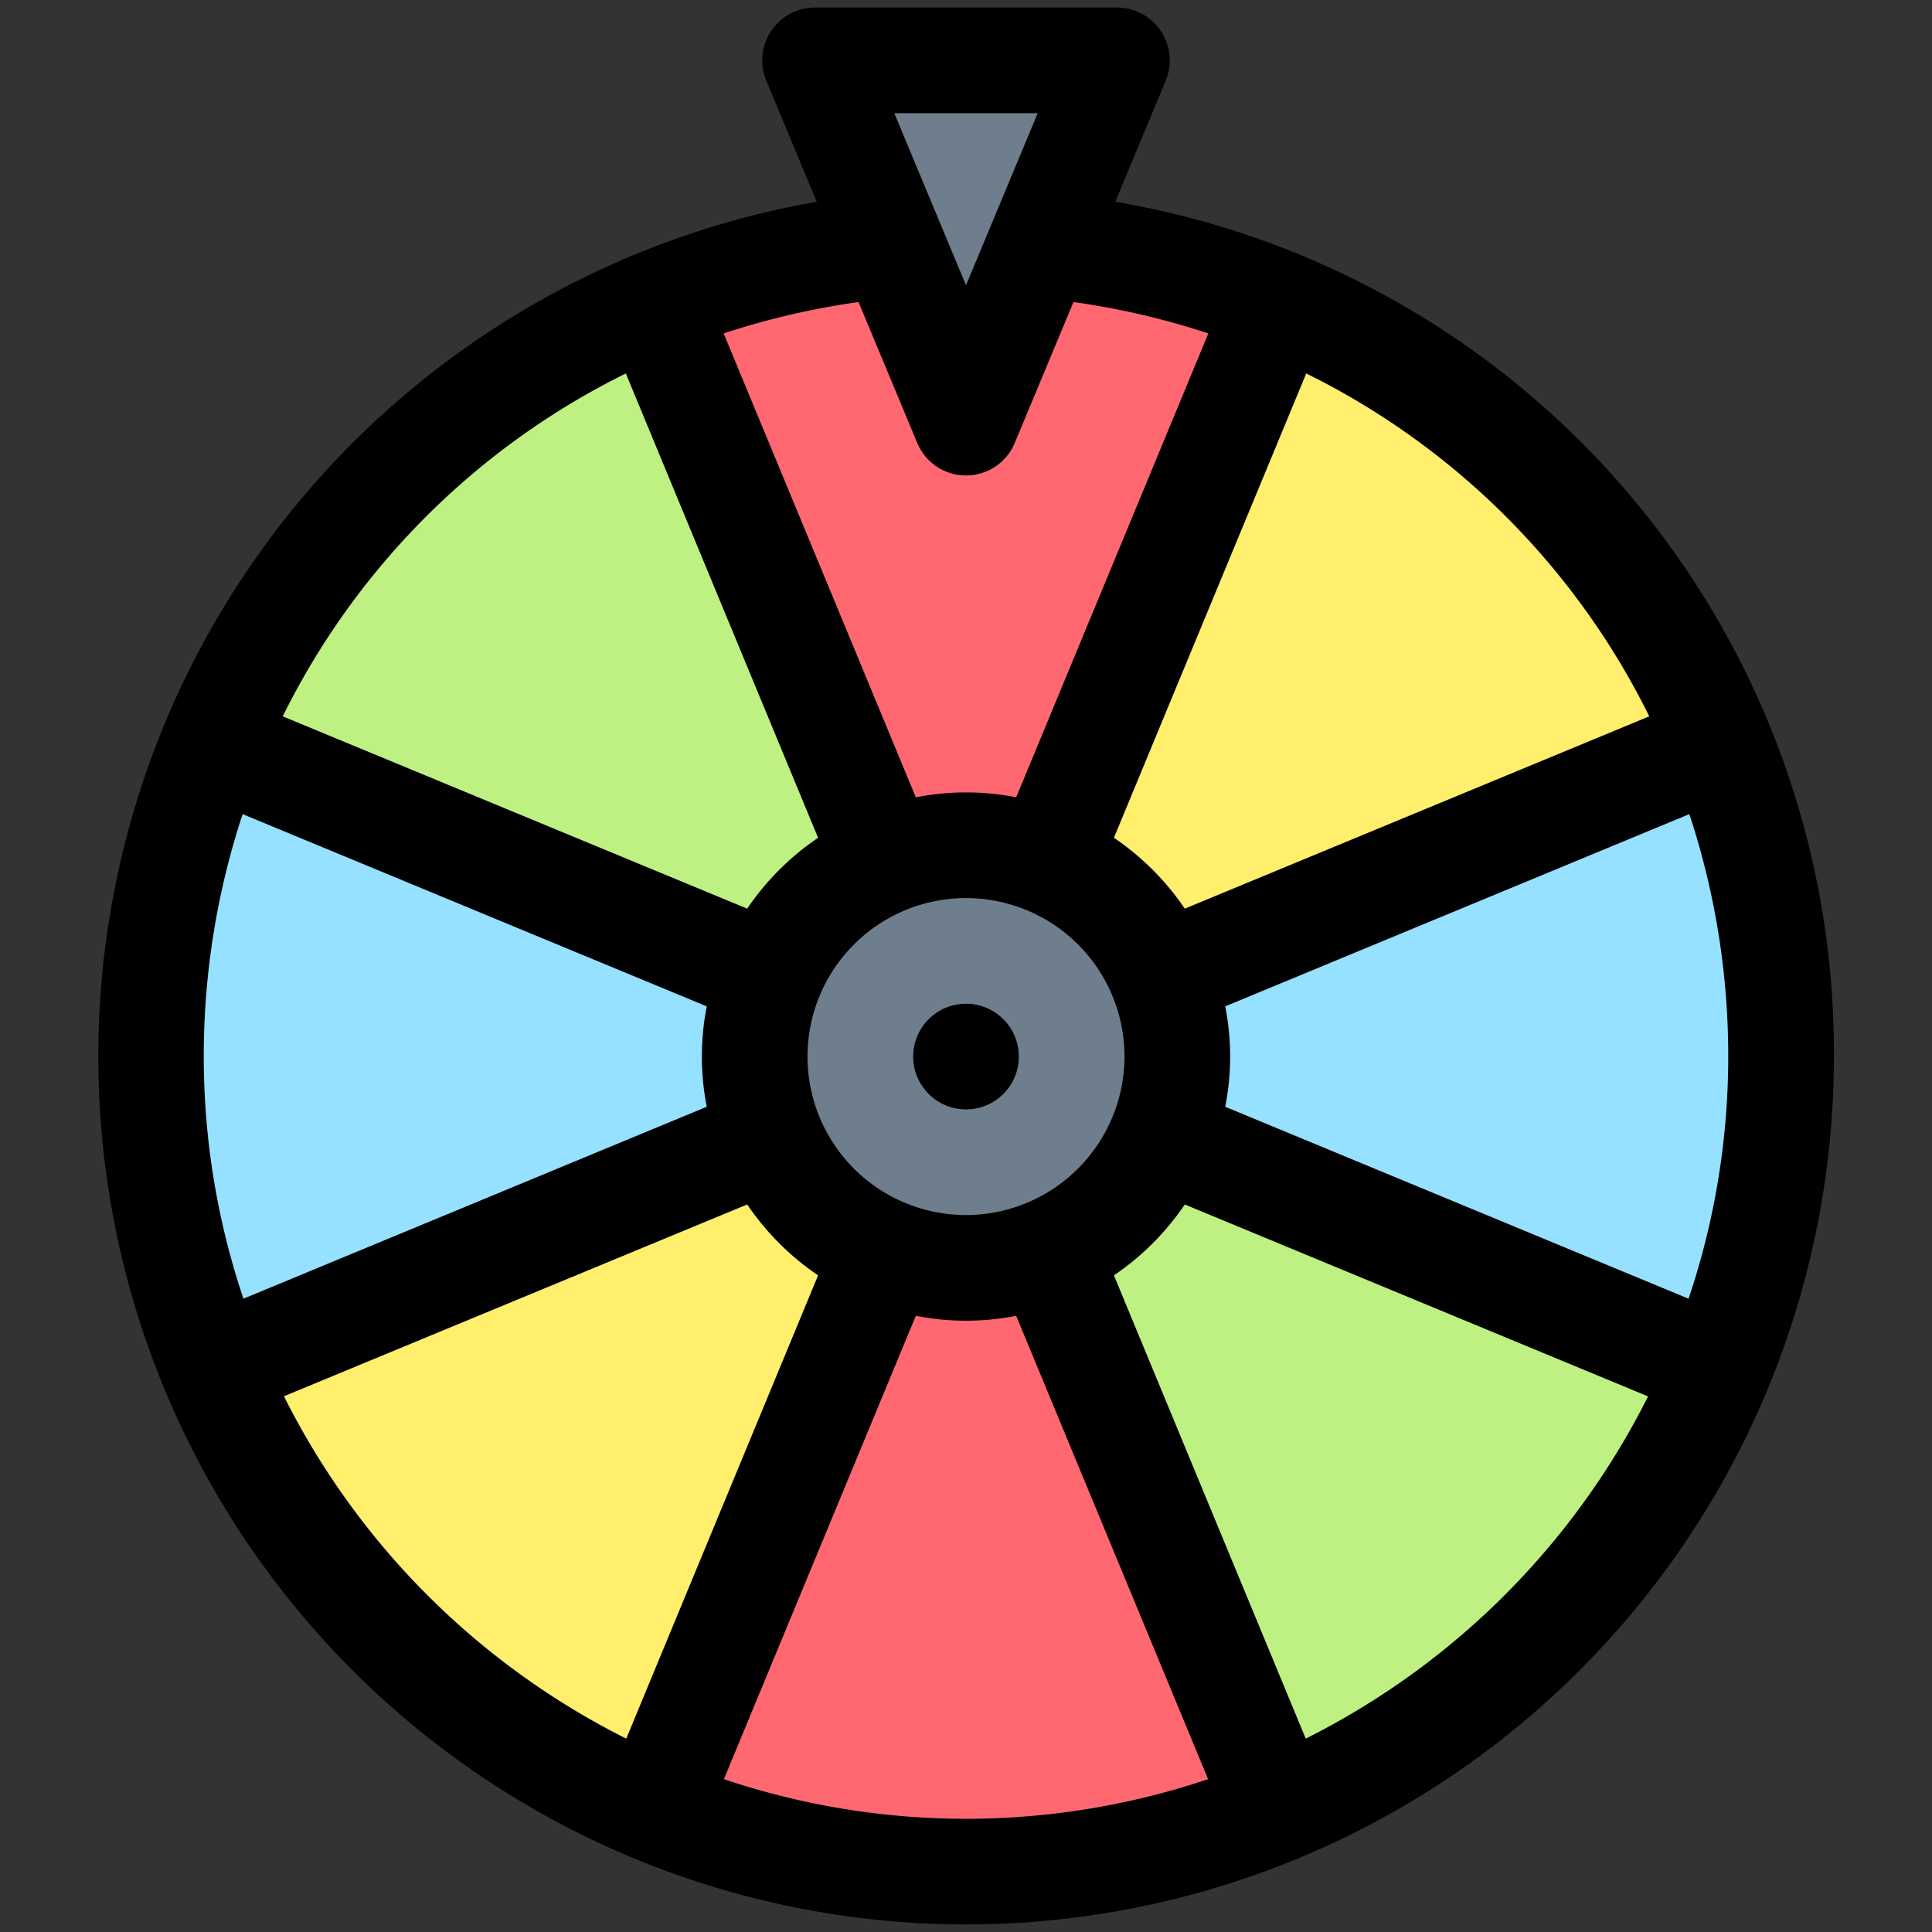
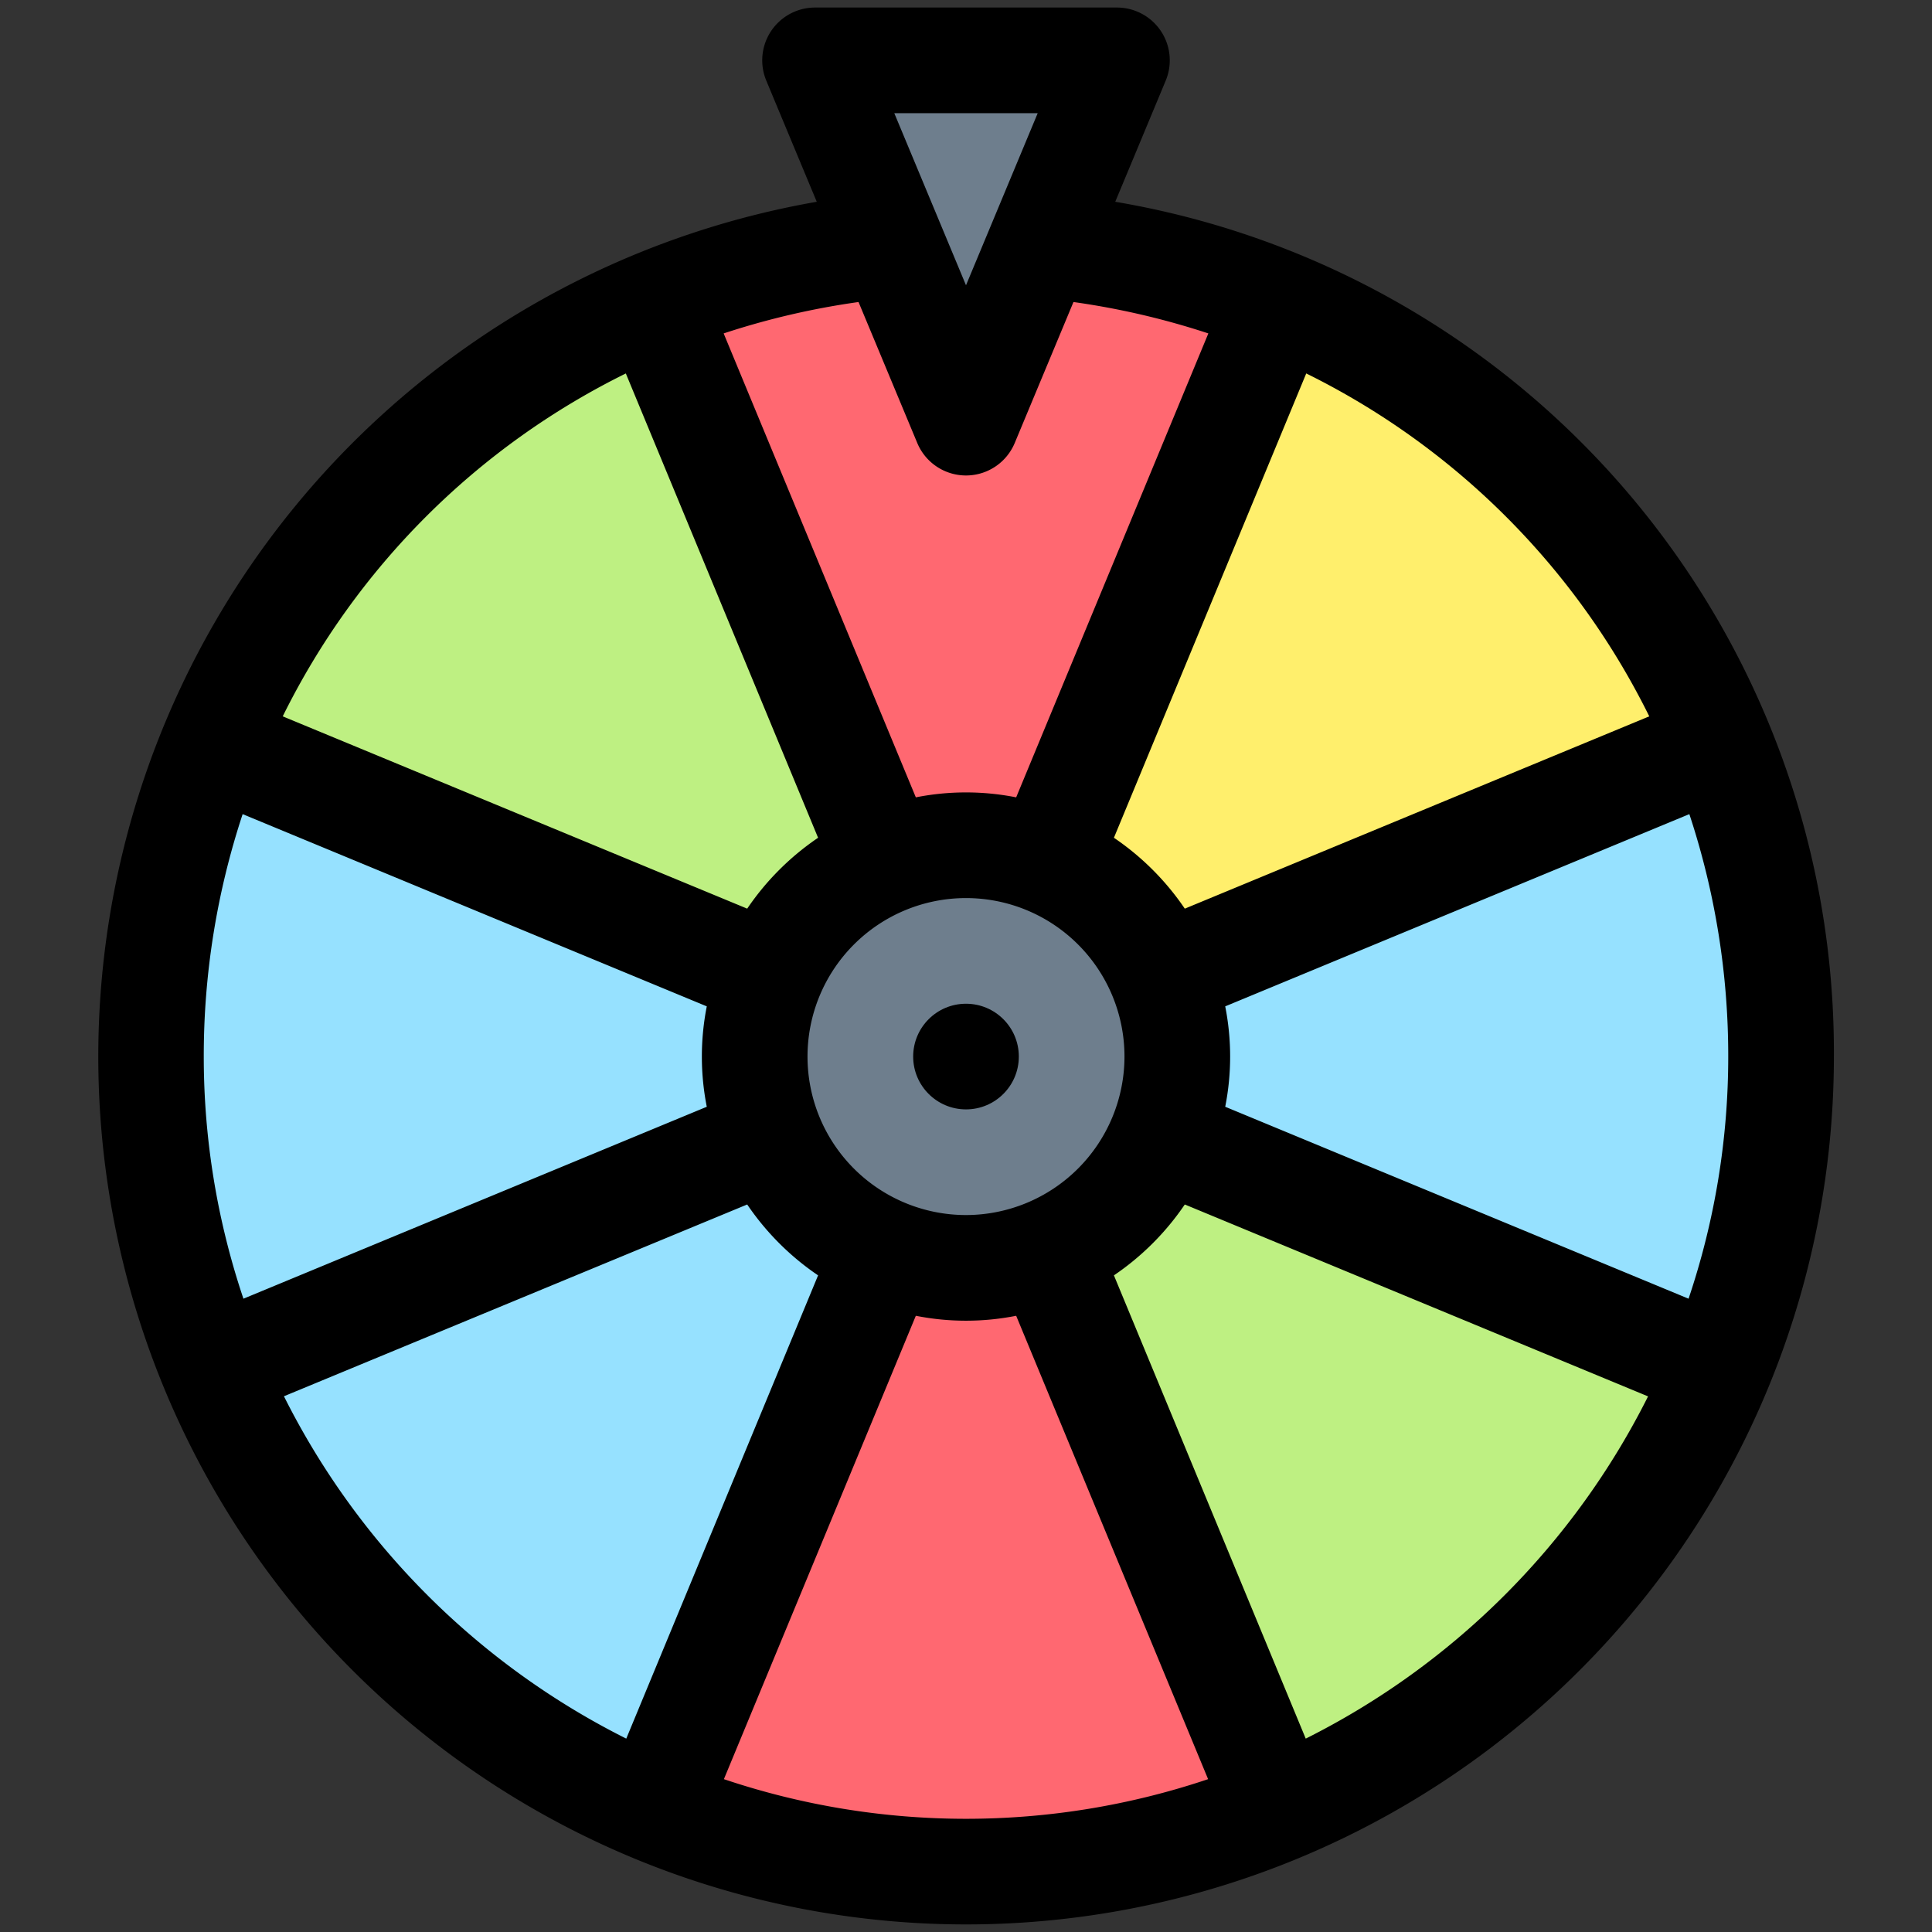
<svg xmlns="http://www.w3.org/2000/svg" id="Filled_Expand" height="512" viewBox="0 0 64 64" width="512" data-name="Filled Expand">
  <rect x="0" y="0" width="64" height="64" fill="#333333" stroke="none" />
  <circle cx="32" cy="35" fill="#96e1ff" r="27" />
  <path d="m21.666 10.052a27.093 27.093 0 0 0 -14.614 14.614l24.948 10.334z" fill="#bef082" />
  <path d="m42.334 10.052a27.047 27.047 0 0 0 -20.668 0l10.334 24.948z" fill="#ff6871" />
  <path d="m56.948 24.666a27.093 27.093 0 0 0 -14.614-14.614l-10.334 24.948z" fill="#ffef6c" />
-   <path d="m7.052 45.334a27.093 27.093 0 0 0 14.614 14.614l10.334-24.948z" fill="#ffef6c" />
  <path d="m42.334 59.948a27.093 27.093 0 0 0 14.614-14.614l-24.948-10.334z" fill="#bef082" />
  <path d="m21.666 59.948a27.047 27.047 0 0 0 20.668 0l-10.334-24.948z" fill="#ff6871" />
  <circle cx="32" cy="35" fill="#6e7e8d" r="7" />
  <path d="m27 2h10l-5 12z" fill="#6e7e8d" />
  <circle cx="32" cy="35" r="1.75" />
  <path d="m36.944 6.684 1.671-4.011a1.749 1.749 0 0 0 -1.615-2.423h-10a1.749 1.749 0 0 0 -1.615 2.423l1.671 4.011a28.747 28.747 0 1 0 33.694 28.316 28.571 28.571 0 0 0 -23.806-28.316zm20.306 28.316a25.116 25.116 0 0 1 -1.314 8.021l-15.349-6.358a8.565 8.565 0 0 0 0-3.326l15.375-6.368a25.517 25.517 0 0 1 1.288 8.031zm-2.616-11.27-15.386 6.37a8.812 8.812 0 0 0 -2.348-2.348l6.371-15.381a25.031 25.031 0 0 1 11.363 11.359zm-22.634 16.52a5.25 5.25 0 1 1 5.25-5.25 5.256 5.256 0 0 1 -5.25 5.25zm2.375-36.5-2.375 5.7-2.375-5.7zm-3.99 10.923a1.749 1.749 0 0 0 3.23 0l1.945-4.668a25.626 25.626 0 0 1 4.468 1.04l-6.366 15.368a8.555 8.555 0 0 0 -3.324 0l-6.366-15.368a25.626 25.626 0 0 1 4.468-1.04zm-9.653-2.3 6.368 15.379a8.812 8.812 0 0 0 -2.348 2.348l-15.386-6.37a25.031 25.031 0 0 1 11.366-11.359zm-13.982 22.627a25.517 25.517 0 0 1 1.288-8.031l15.375 6.368a8.565 8.565 0 0 0 0 3.326l-15.349 6.358a25.116 25.116 0 0 1 -1.314-8.021zm2.656 11.253 15.346-6.353a8.812 8.812 0 0 0 2.348 2.348l-6.354 15.346a25.415 25.415 0 0 1 -11.34-11.341zm14.574 12.684 6.358-15.35a8.555 8.555 0 0 0 3.324 0l6.358 15.35a25.15 25.15 0 0 1 -16.04 0zm19.274-1.343-6.354-15.346a8.812 8.812 0 0 0 2.348-2.348l15.346 6.357a25.415 25.415 0 0 1 -11.34 11.337z" />
</svg>